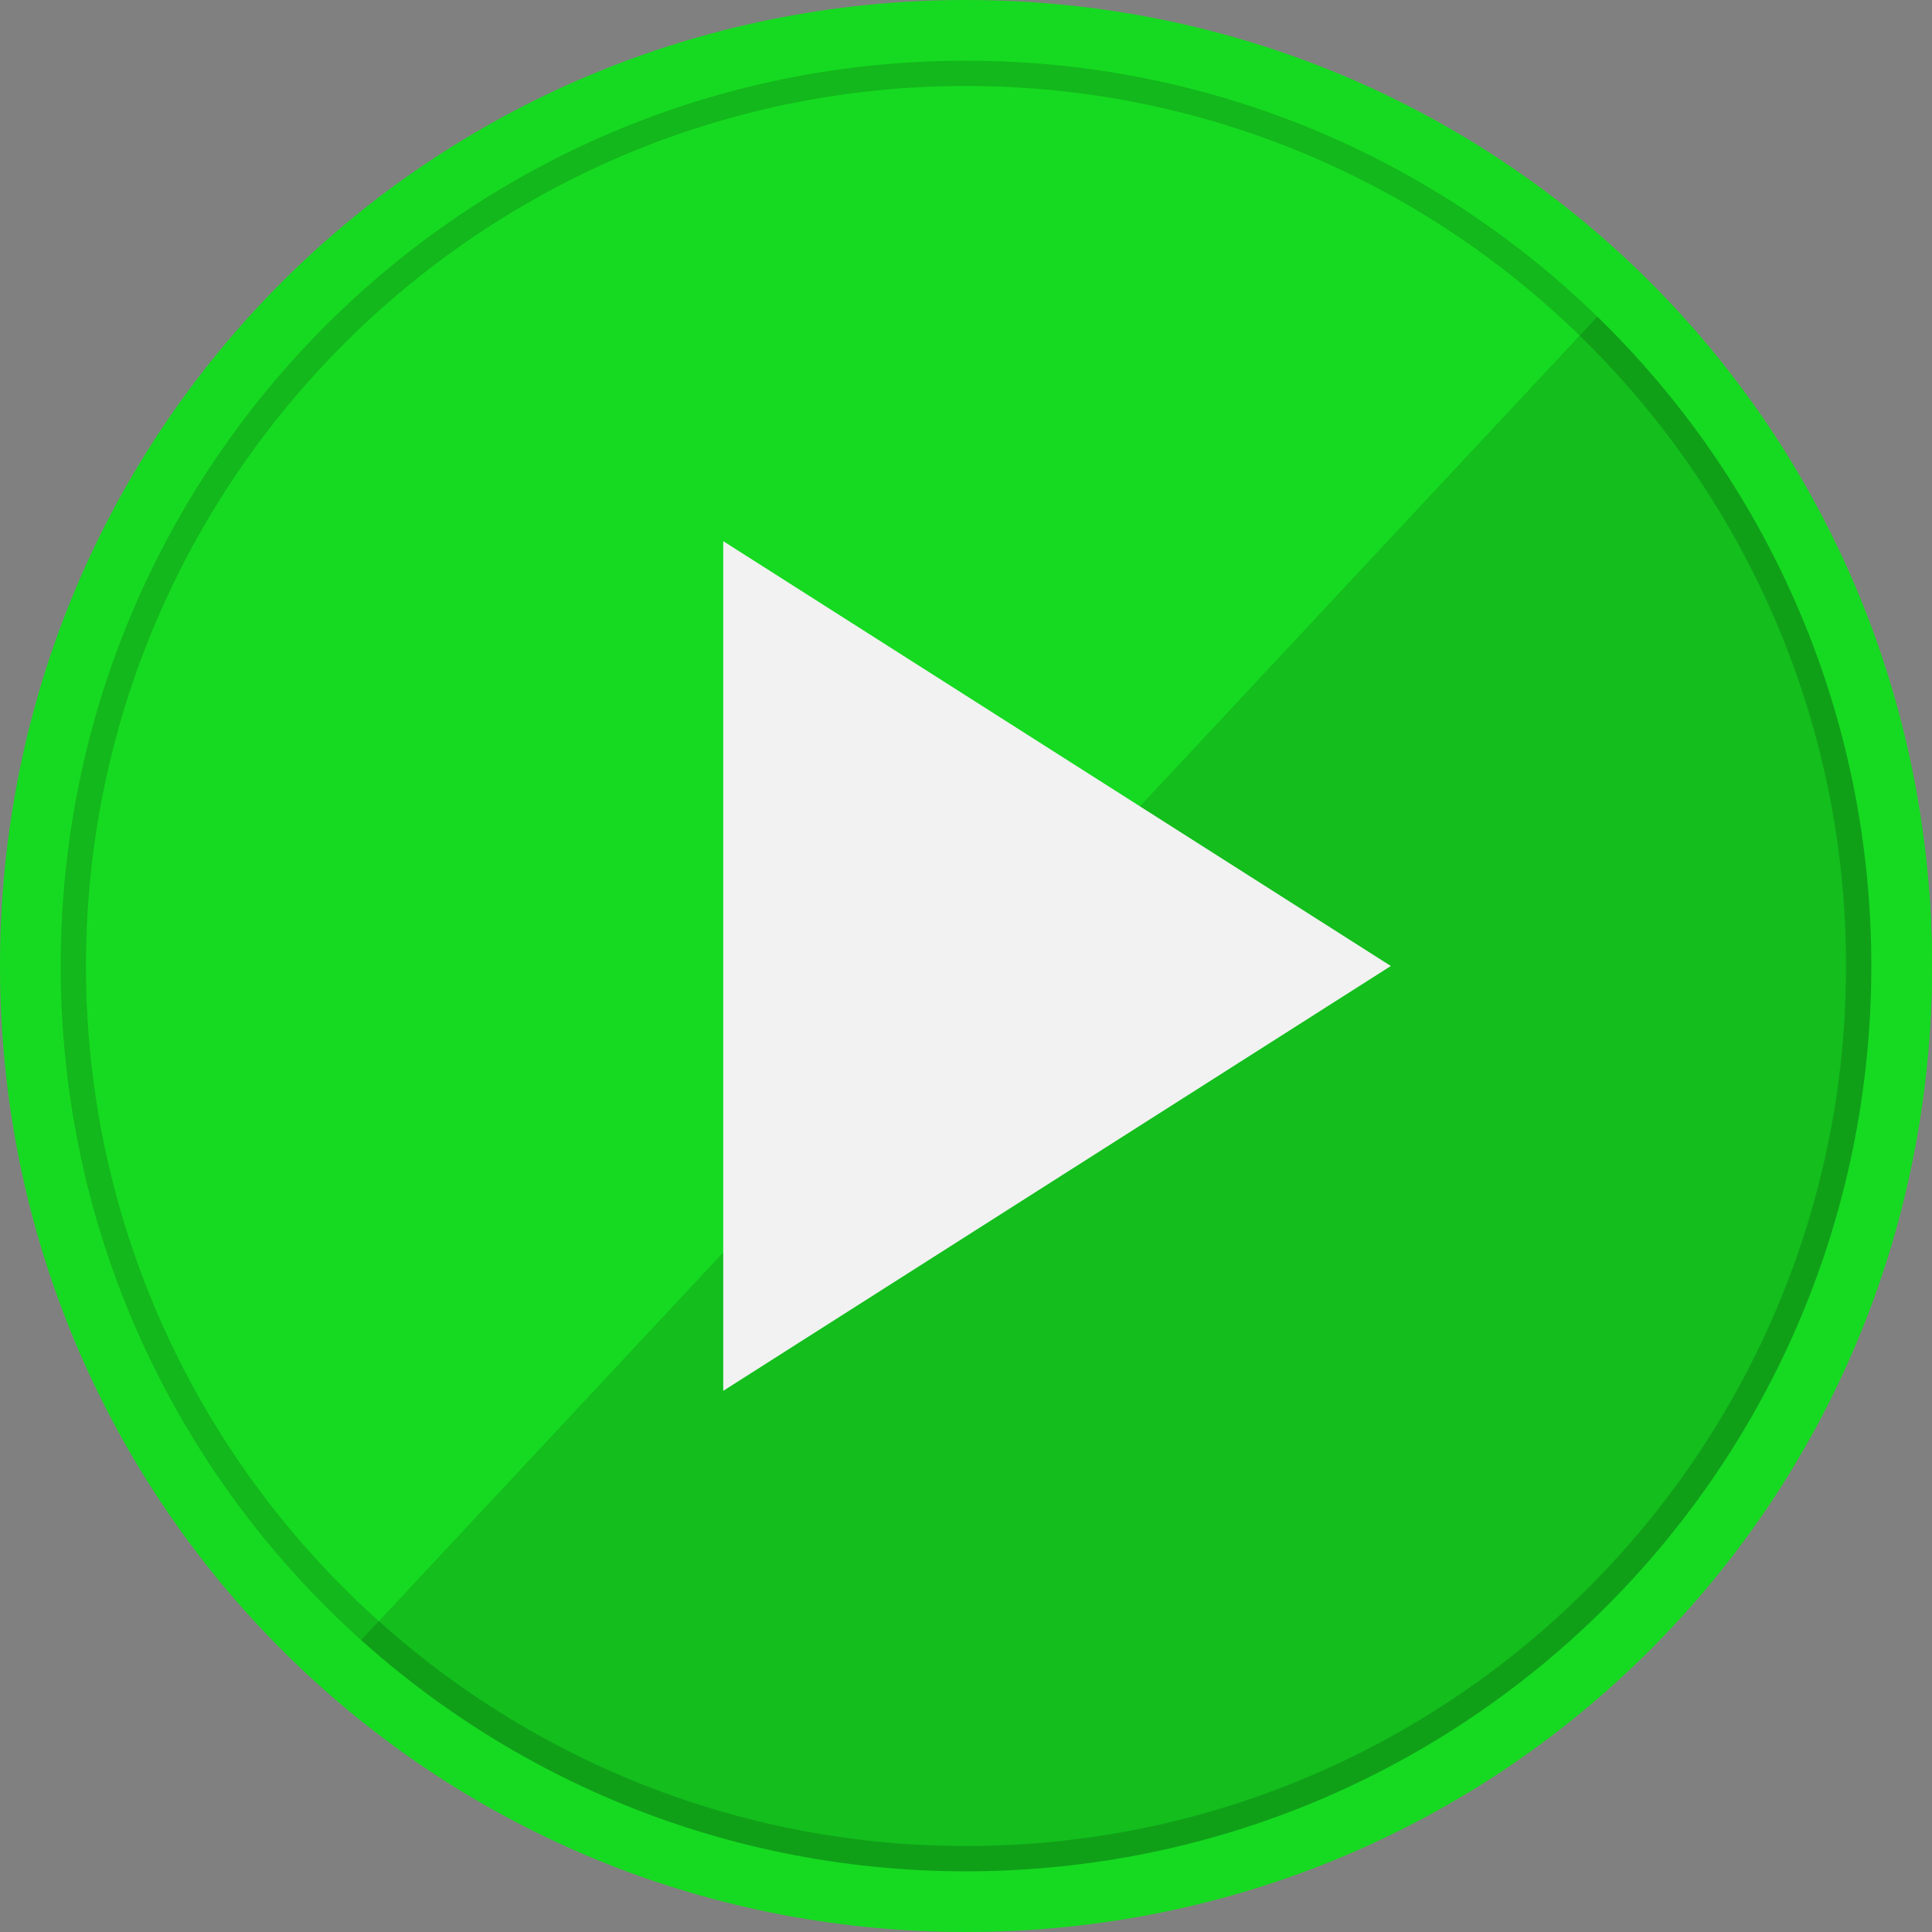
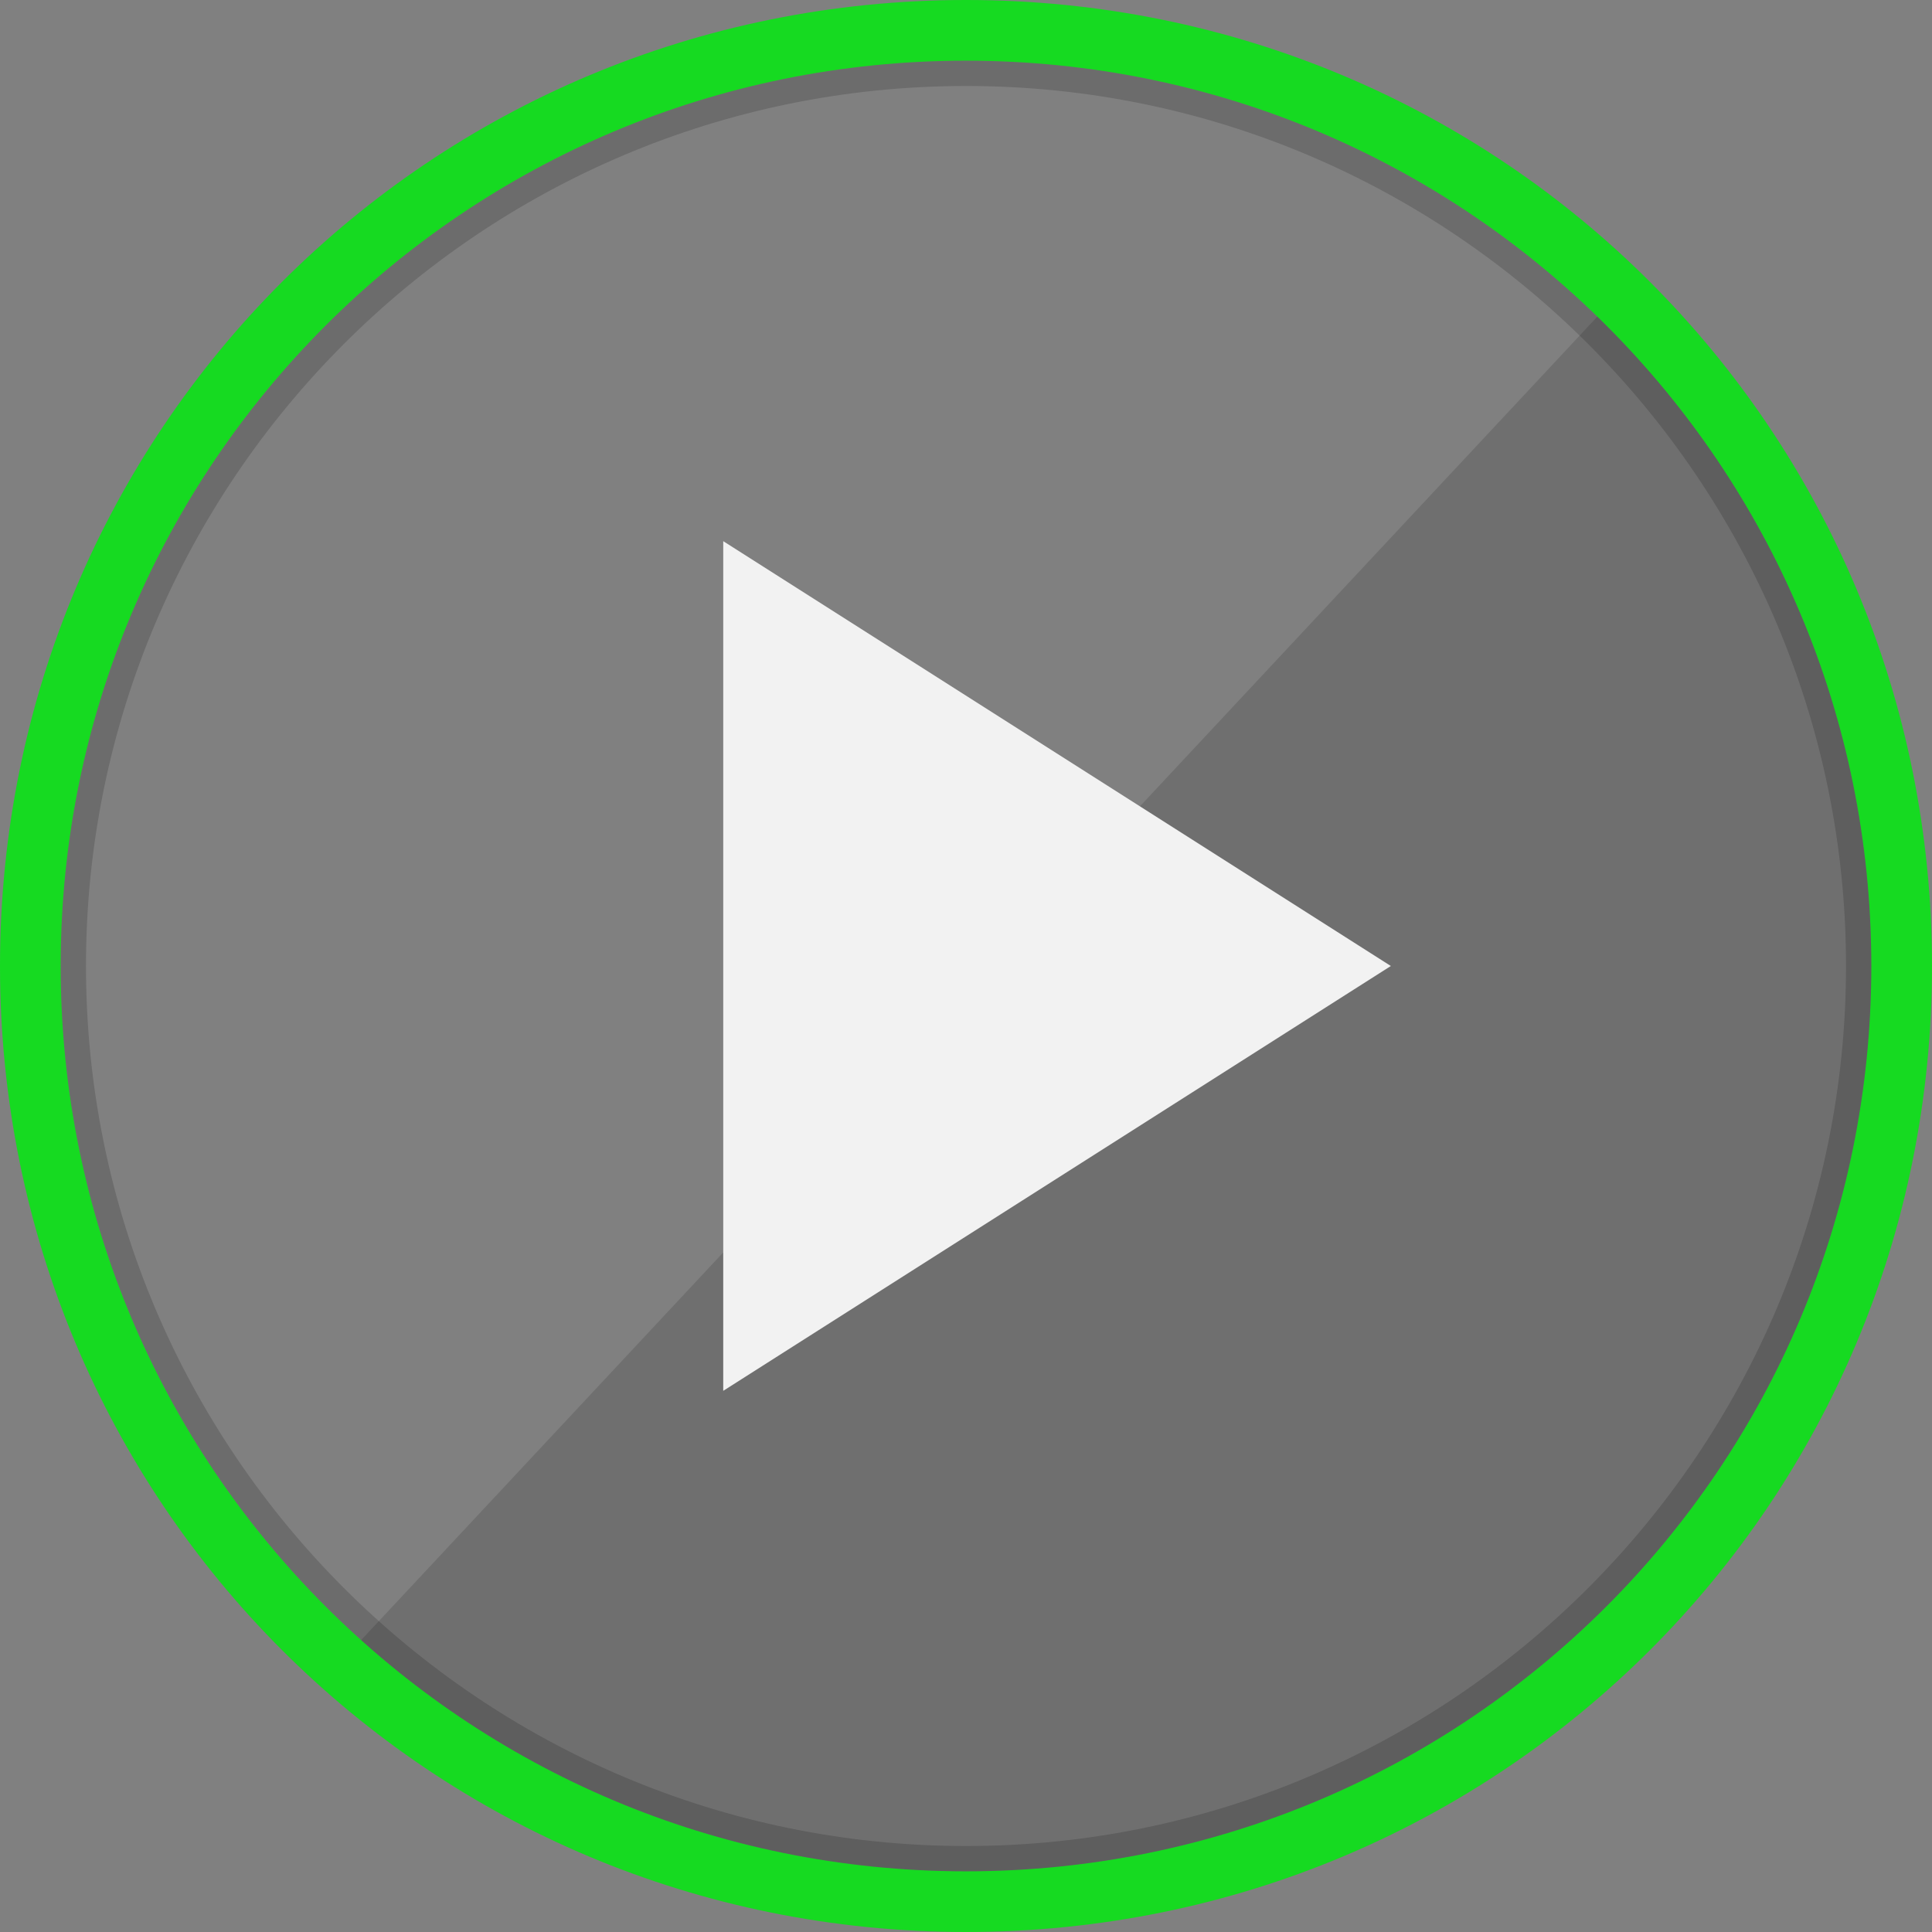
<svg xmlns="http://www.w3.org/2000/svg" xmlns:ns1="http://sodipodi.sourceforge.net/DTD/sodipodi-0.dtd" xmlns:ns2="http://www.inkscape.org/namespaces/inkscape" version="1.1" id="Layer_1" x="0px" y="0px" viewBox="0 0 38.2 38.2" xml:space="preserve" ns1:docname="ConsoleIcons_active.svg" width="38.2" height="38.2" ns2:version="1.2.1 (9c6d41e410, 2022-07-14)">
  <rect x="0" y="0" width="38.2" height="38.2" fill="#808080" stroke="none" />
  <defs id="defs61" />
  <ns1:namedview id="namedview59" pagecolor="#ffffff" bordercolor="#000000" borderopacity="0.25" ns2:showpageshadow="2" ns2:pageopacity="0.0" ns2:pagecheckerboard="0" ns2:deskcolor="#d1d1d1" showgrid="false" ns2:zoom="25.675" ns2:cx="19.143135" ns2:cy="19.123661" ns2:window-width="3840" ns2:window-height="2066" ns2:window-x="-11" ns2:window-y="-11" ns2:window-maximized="1" ns2:current-layer="Layer_1" />
  <style type="text/css" id="style36">
	.st0{fill:#16DA21;}
	.st1{opacity:0.13;}
	.st2{fill:#F2F2F2;}
	.st3{opacity:0.16;}
	.st4{fill:#FF3516;}
	.st5{fill:#F3F24E;}
	.st6{opacity:7.000000e-02;}
	.st7{fill:#F7F85A;}
	.st8{fill:#BD1306;}
	.st9{fill:#4D4D4D;}
	.st10{opacity:0.18;}
	.st11{fill:#FFFFFF;}
	.st12{fill:#CCCCCC;}
	.st13{fill:#999999;}
</style>
  <g id="g56" transform="translate(-0.9,-0.9)">
    <g id="g42">
-       <circle class="st0" cx="20.2" cy="20" r="18.9" id="circle38" />
      <path class="st1" d="m 33.1,6.5 c 7.5,7 7.9,18.8 0.9,26.4 -7,7.6 -18.8,7.9 -26.4,0.9 z" id="path40" />
    </g>
    <g id="g50">
      <g id="g48">
        <path class="st0" d="M 20,0.9 C 9.4,0.9 0.9,9.4 0.9,20 0.9,30.6 9.4,39.1 20,39.1 30.6,39.1 39.1,30.6 39.1,20 39.1,9.4 30.6,0.9 20,0.9 Z m 0,37 C 10.1,37.9 2.1,29.9 2.1,20 2.1,10.1 10.1,2.1 20,2.1 c 9.9,0 17.9,8 17.9,17.9 0,9.9 -8,17.9 -17.9,17.9 z" id="path44" />
        <polygon class="st2" points="15.2,11.6 15.2,28.4 28.4,20 " id="polygon46" />
      </g>
    </g>
    <g class="st3" id="g54">
      <path d="m 20,2.6 c 9.6,0 17.4,7.8 17.4,17.4 0,9.6 -7.8,17.4 -17.4,17.4 C 10.4,37.4 2.6,29.6 2.6,20 2.6,10.4 10.4,2.6 20,2.6 m 0,-0.5 c -9.9,0 -17.9,8 -17.9,17.9 0,9.9 8,17.9 17.9,17.9 9.9,0 17.9,-8 17.9,-17.9 0,-9.9 -8,-17.9 -17.9,-17.9 z" id="path52" />
    </g>
  </g>
</svg>